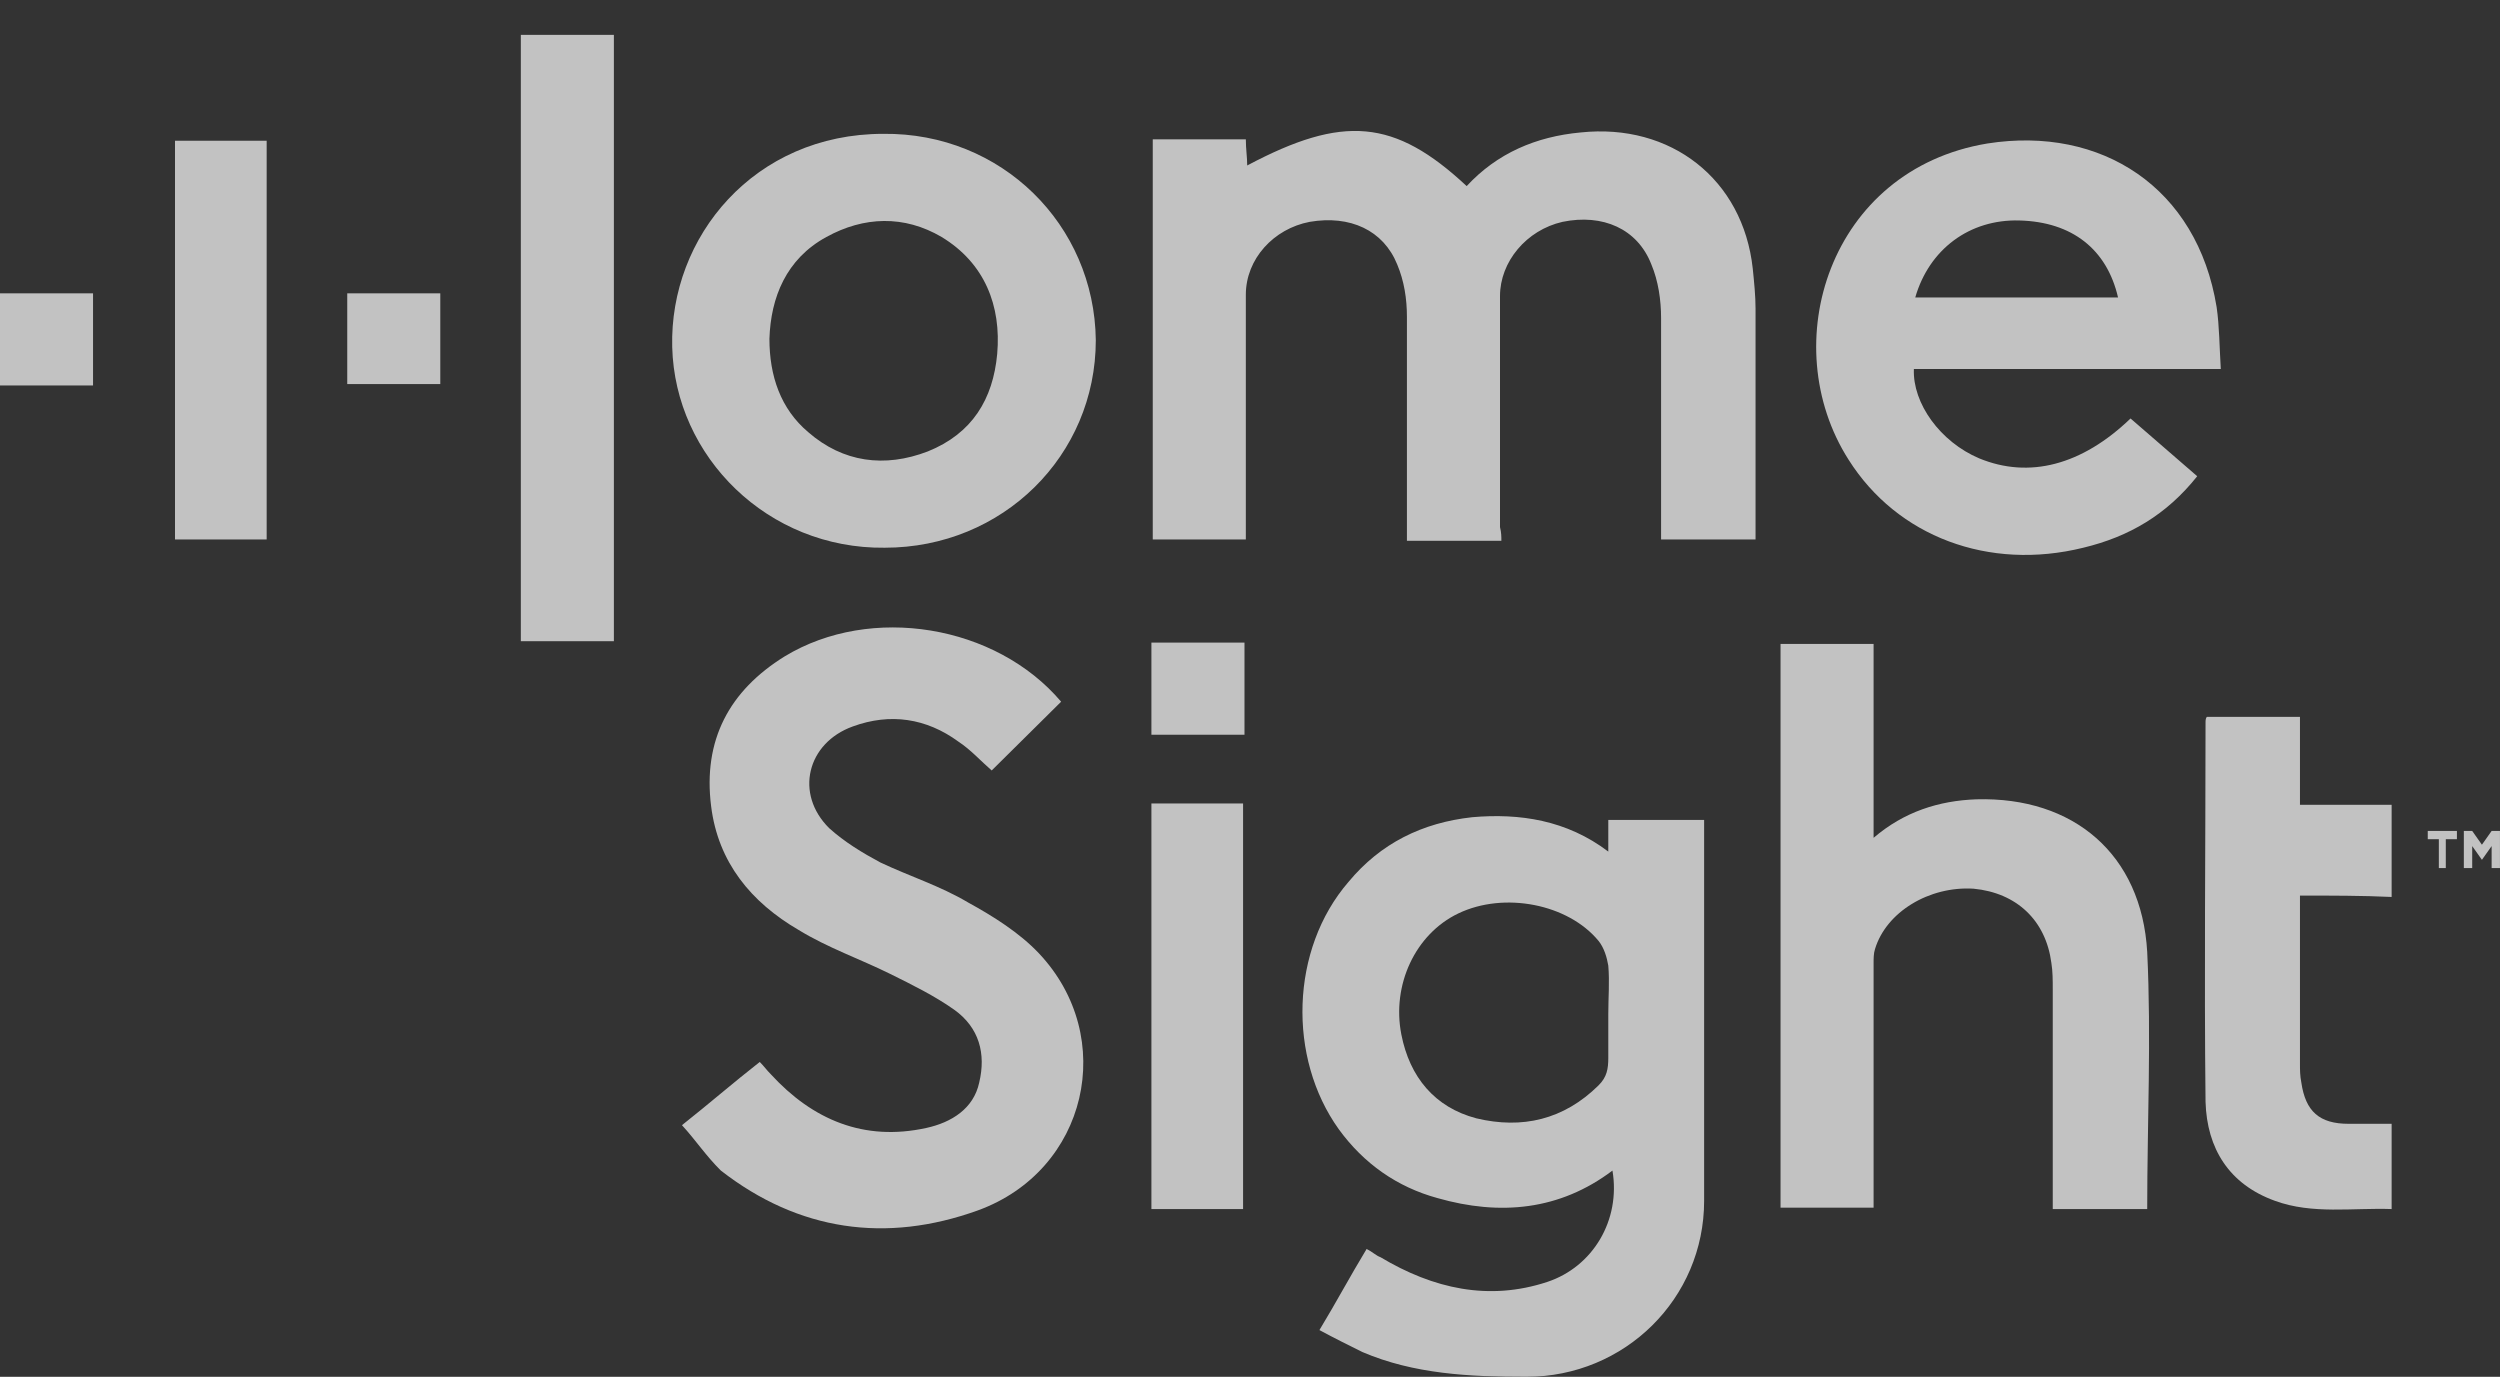
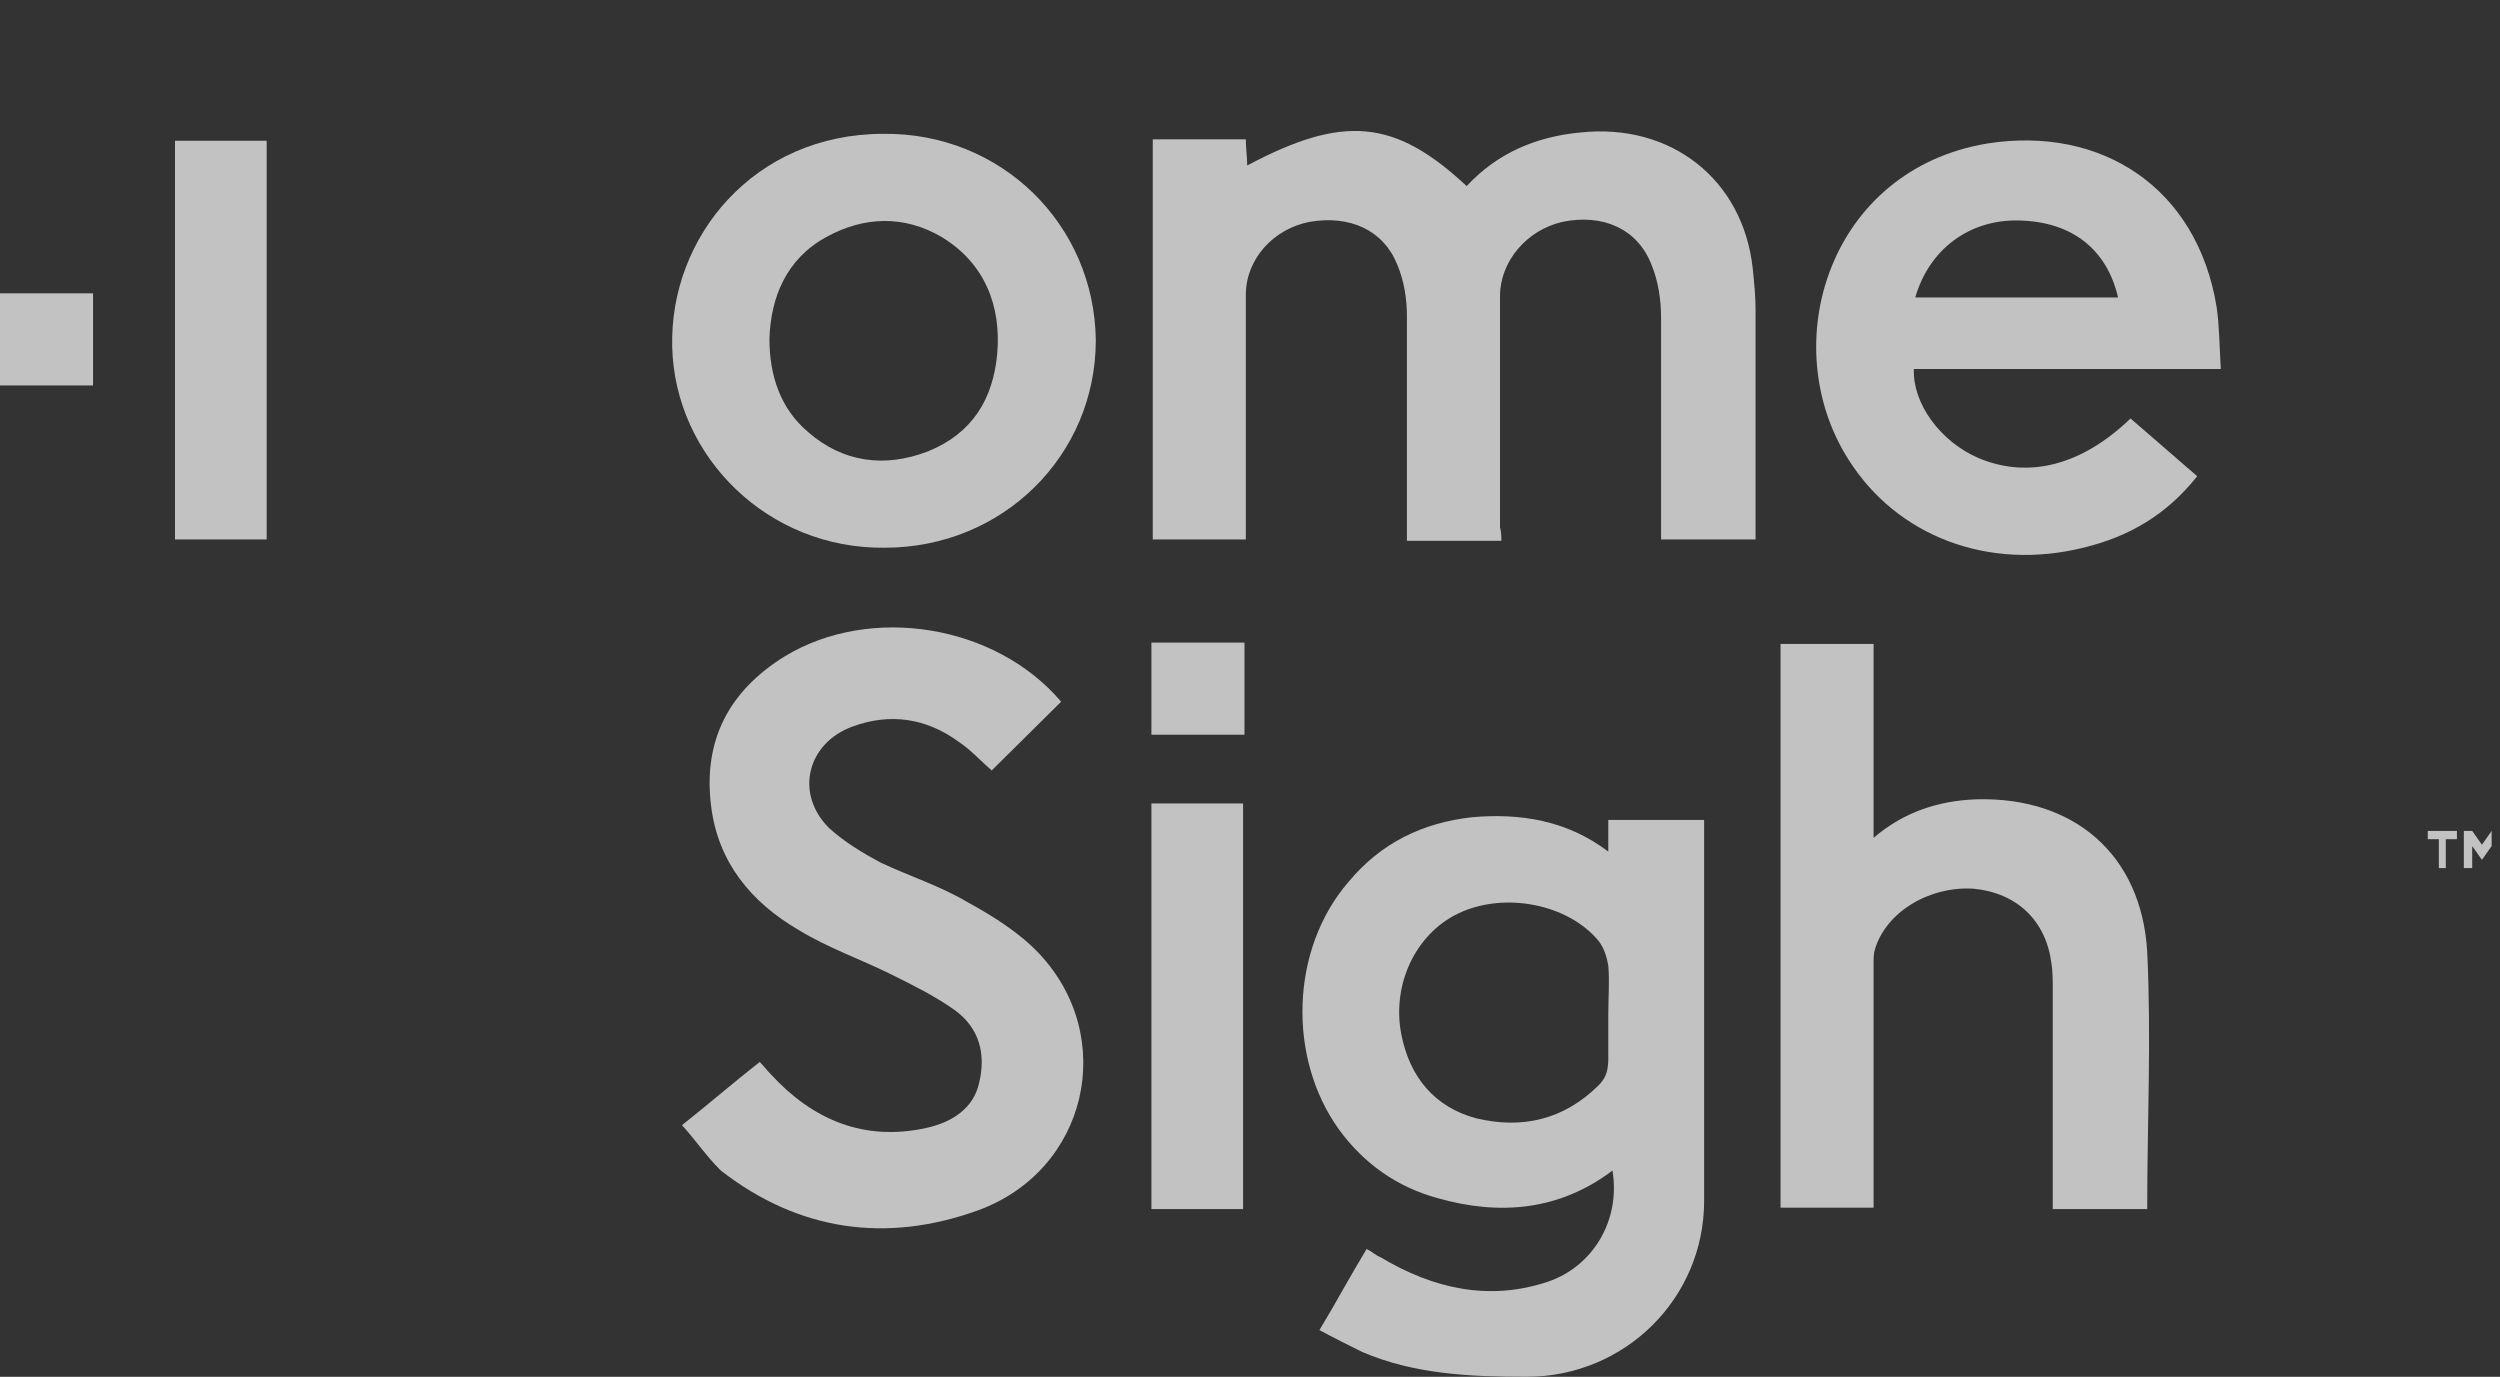
<svg xmlns="http://www.w3.org/2000/svg" width="69" height="38" viewBox="0 0 69 38" fill="none">
  <rect x="0" y="0" width="69" height="38" fill="#333333" stroke="none" />
  <g opacity="0.7">
    <path d="M41.438 14.927C40.556 14.927 39.713 14.927 38.831 14.927C38.831 14.737 38.831 14.586 38.831 14.434C38.831 12.536 38.831 10.639 38.831 8.742C38.831 8.248 38.755 7.755 38.563 7.299C38.18 6.351 37.26 5.933 36.148 6.123C35.151 6.313 34.385 7.148 34.385 8.134C34.385 10.222 34.385 12.309 34.385 14.396C34.385 14.548 34.385 14.7 34.385 14.889C33.503 14.889 32.66 14.889 31.816 14.889C31.816 11.208 31.816 7.565 31.816 3.846C32.66 3.846 33.503 3.846 34.385 3.846C34.385 4.112 34.423 4.339 34.423 4.567C37.068 3.163 38.486 3.277 40.48 5.136C41.323 4.226 42.396 3.77 43.623 3.656C46.115 3.391 48.108 4.947 48.376 7.413C48.415 7.793 48.453 8.172 48.453 8.514C48.453 10.487 48.453 12.46 48.453 14.434C48.453 14.586 48.453 14.737 48.453 14.889C47.571 14.889 46.728 14.889 45.846 14.889C45.846 14.7 45.846 14.548 45.846 14.396C45.846 12.536 45.846 10.639 45.846 8.779C45.846 8.286 45.77 7.755 45.578 7.299C45.195 6.313 44.236 5.895 43.125 6.123C42.128 6.351 41.4 7.224 41.4 8.172C41.4 10.297 41.4 12.423 41.4 14.548C41.438 14.7 41.438 14.813 41.438 14.927Z" fill="white" />
    <path d="M44.389 23.504C44.389 23.162 44.389 22.934 44.389 22.631C45.271 22.631 46.114 22.631 47.034 22.631C47.034 22.783 47.034 22.896 47.034 23.01C47.034 26.388 47.034 29.765 47.034 33.143C47.034 35.837 44.849 38 42.127 38C40.556 38 39.022 37.924 37.604 37.317C37.221 37.127 36.837 36.937 36.416 36.71C36.876 35.951 37.259 35.23 37.719 34.471C37.872 34.547 37.987 34.66 38.102 34.699C39.559 35.571 41.092 35.913 42.702 35.382C43.967 34.964 44.734 33.674 44.504 32.308C43.047 33.408 41.399 33.56 39.674 33.067C38.562 32.763 37.642 32.118 36.952 31.169C35.534 29.196 35.611 26.198 37.221 24.338C38.102 23.276 39.252 22.707 40.632 22.555C41.936 22.441 43.239 22.631 44.389 23.504ZM44.389 27.982C44.389 27.526 44.427 27.109 44.389 26.653C44.351 26.426 44.274 26.16 44.121 25.97C43.277 24.946 41.514 24.604 40.249 25.211C39.061 25.78 38.409 27.185 38.677 28.551C38.907 29.727 39.597 30.562 40.747 30.866C42.012 31.169 43.162 30.904 44.121 29.955C44.351 29.727 44.389 29.5 44.389 29.196C44.389 28.779 44.389 28.399 44.389 27.982Z" fill="white" />
    <path d="M18.822 31.055C19.589 30.448 20.241 29.879 20.969 29.31C21.084 29.424 21.161 29.537 21.276 29.651C22.426 30.904 23.844 31.511 25.569 31.131C26.259 30.98 26.872 30.6 27.026 29.879C27.217 29.082 27.026 28.361 26.336 27.868C25.799 27.488 25.186 27.185 24.572 26.881C23.729 26.464 22.847 26.16 22.042 25.667C20.739 24.908 19.819 23.807 19.627 22.251C19.397 20.43 20.126 19.064 21.659 18.115C24.036 16.673 27.486 17.242 29.287 19.367C28.636 20.012 28.022 20.619 27.371 21.265C27.064 20.999 26.796 20.695 26.451 20.468C25.569 19.823 24.572 19.671 23.537 20.05C22.272 20.506 21.927 21.91 22.886 22.858C23.307 23.238 23.806 23.541 24.304 23.807C25.109 24.187 25.952 24.452 26.719 24.908C27.409 25.287 28.137 25.743 28.674 26.312C30.859 28.627 30.016 32.308 26.987 33.408C24.457 34.319 22.042 33.977 19.896 32.308C19.474 31.89 19.206 31.473 18.822 31.055Z" fill="white" />
    <path d="M59.263 33.37C58.381 33.37 57.538 33.37 56.656 33.37C56.656 33.181 56.656 33.029 56.656 32.877C56.656 31.017 56.656 29.158 56.656 27.299C56.656 27.071 56.656 26.805 56.618 26.577C56.464 25.401 55.659 24.642 54.471 24.528C53.244 24.452 52.056 25.173 51.749 26.198C51.711 26.312 51.711 26.464 51.711 26.577C51.711 28.665 51.711 30.79 51.711 32.877C51.711 33.029 51.711 33.181 51.711 33.332C50.829 33.332 50.024 33.332 49.143 33.332C49.143 28.133 49.143 22.972 49.143 17.773C49.986 17.773 50.829 17.773 51.711 17.773C51.711 19.557 51.711 21.303 51.711 23.124C52.554 22.403 53.513 22.099 54.548 22.061C57.231 21.986 59.109 23.579 59.263 26.274C59.378 28.665 59.263 30.98 59.263 33.37Z" fill="white" />
    <path d="M58.803 11.55C59.416 12.081 60.029 12.612 60.643 13.144C59.799 14.206 58.764 14.813 57.499 15.117C54.893 15.762 52.363 14.813 51.021 12.688C48.989 9.501 50.484 4.681 54.854 3.96C57.998 3.467 60.643 5.174 61.179 8.476C61.256 9.007 61.256 9.576 61.294 10.184C59.799 10.184 58.419 10.184 57.001 10.184C55.621 10.184 54.203 10.184 52.823 10.184C52.784 11.132 53.551 12.195 54.624 12.65C56.004 13.22 57.461 12.84 58.803 11.55ZM52.861 8.21C54.739 8.21 56.579 8.21 58.458 8.21C58.151 6.882 57.193 6.123 55.736 6.085C54.356 6.047 53.244 6.882 52.861 8.21Z" fill="white" />
-     <path d="M63.479 24.718C63.479 25.325 63.479 25.856 63.479 26.35C63.479 27.336 63.479 28.361 63.479 29.348C63.479 29.537 63.479 29.689 63.517 29.879C63.633 30.676 64.016 31.017 64.821 31.017C65.204 31.017 65.588 31.017 66.009 31.017C66.009 31.814 66.009 32.573 66.009 33.37C64.936 33.332 63.824 33.522 62.789 33.143C61.524 32.687 60.911 31.701 60.873 30.41C60.834 26.919 60.873 23.428 60.873 19.936C60.873 19.898 60.873 19.823 60.911 19.785C61.754 19.785 62.597 19.785 63.479 19.785C63.479 20.581 63.479 21.378 63.479 22.213C64.361 22.213 65.166 22.213 66.009 22.213C66.009 23.086 66.009 23.921 66.009 24.756C65.204 24.718 64.361 24.718 63.479 24.718Z" fill="white" />
    <path d="M31.779 22.175C32.623 22.175 33.466 22.175 34.309 22.175C34.309 25.894 34.309 29.613 34.309 33.37C33.466 33.37 32.623 33.37 31.779 33.37C31.779 29.651 31.779 25.932 31.779 22.175Z" fill="white" />
-     <path d="M16.943 17.697C16.062 17.697 15.257 17.697 14.375 17.697C14.375 12.119 14.375 6.541 14.375 0.962C15.218 0.962 16.062 0.962 16.943 0.962C16.943 6.541 16.943 12.119 16.943 17.697Z" fill="white" />
    <path d="M7.36 14.889C6.517 14.889 5.673 14.889 4.83 14.889C4.83 11.208 4.83 7.565 4.83 3.884C5.673 3.884 6.517 3.884 7.36 3.884C7.36 7.527 7.36 11.17 7.36 14.889Z" fill="white" />
    <path d="M2.568 8.096C2.568 8.931 2.568 9.766 2.568 10.639C1.725 10.639 0.882 10.639 0 10.639C0 9.804 0 8.969 0 8.096C0.843 8.096 1.648 8.096 2.568 8.096Z" fill="white" />
-     <path d="M12.152 8.096C12.152 8.931 12.152 9.766 12.152 10.601C11.309 10.601 10.466 10.601 9.584 10.601C9.584 9.766 9.584 8.931 9.584 8.096C10.427 8.096 11.271 8.096 12.152 8.096Z" fill="white" />
    <path d="M31.779 20.278C31.779 19.405 31.779 18.608 31.779 17.735C32.623 17.735 33.466 17.735 34.348 17.735C34.348 18.57 34.348 19.405 34.348 20.278C33.466 20.278 32.661 20.278 31.779 20.278Z" fill="white" />
    <path d="M24.379 3.694C20.814 3.694 18.476 6.541 18.553 9.576C18.629 12.612 21.198 15.155 24.418 15.117C27.676 15.117 30.244 12.574 30.244 9.387C30.206 6.199 27.638 3.656 24.379 3.694ZM27.523 9.766C27.408 11.018 26.833 11.967 25.606 12.46C24.418 12.916 23.268 12.764 22.309 11.929C21.543 11.284 21.236 10.373 21.236 9.349C21.274 8.21 21.696 7.148 22.808 6.541C23.843 5.971 24.954 5.933 25.989 6.541C27.178 7.262 27.638 8.438 27.523 9.766Z" fill="white" />
-     <path d="M67.312 23.959V23.162H67.006V22.934H67.811V23.162H67.504V23.959H67.312ZM68.002 23.959V22.934H68.233L68.501 23.314L68.769 22.934H68.999V23.959H68.769V23.352L68.501 23.731L68.233 23.352V23.959H68.002Z" fill="white" />
+     <path d="M67.312 23.959V23.162H67.006V22.934H67.811V23.162H67.504V23.959H67.312ZM68.002 23.959V22.934H68.233L68.501 23.314L68.769 22.934H68.999H68.769V23.352L68.501 23.731L68.233 23.352V23.959H68.002Z" fill="white" />
  </g>
</svg>